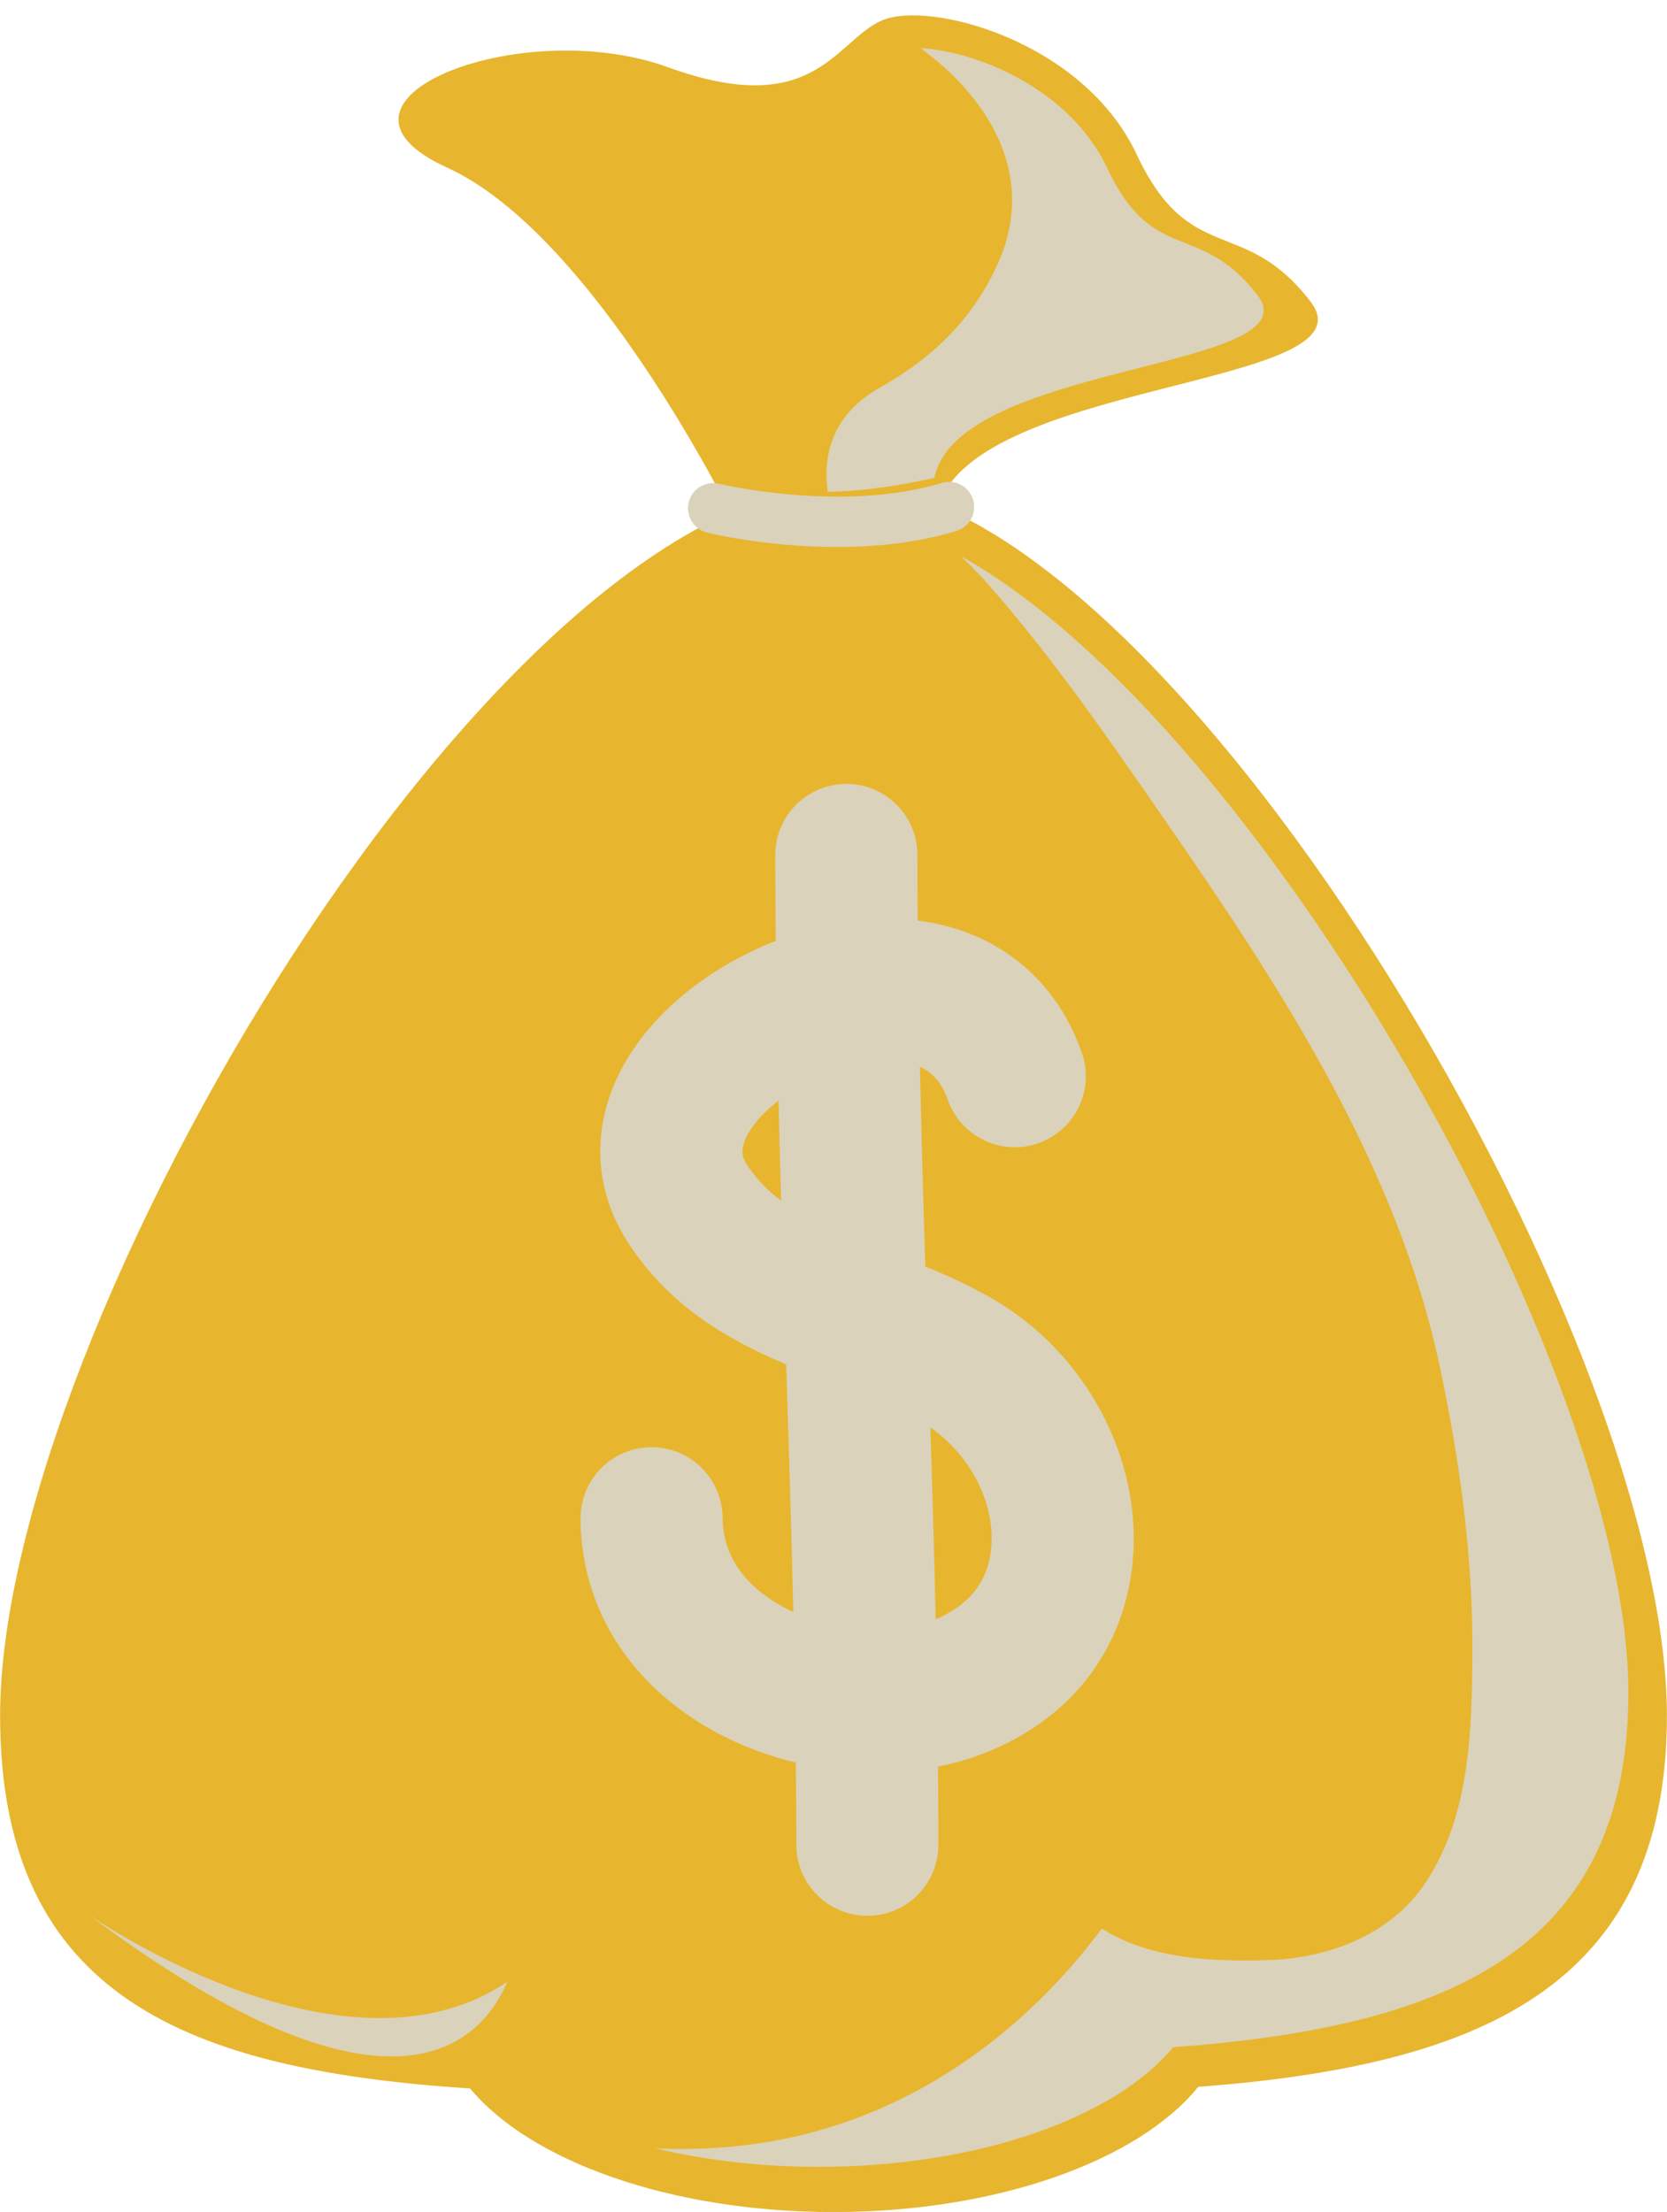
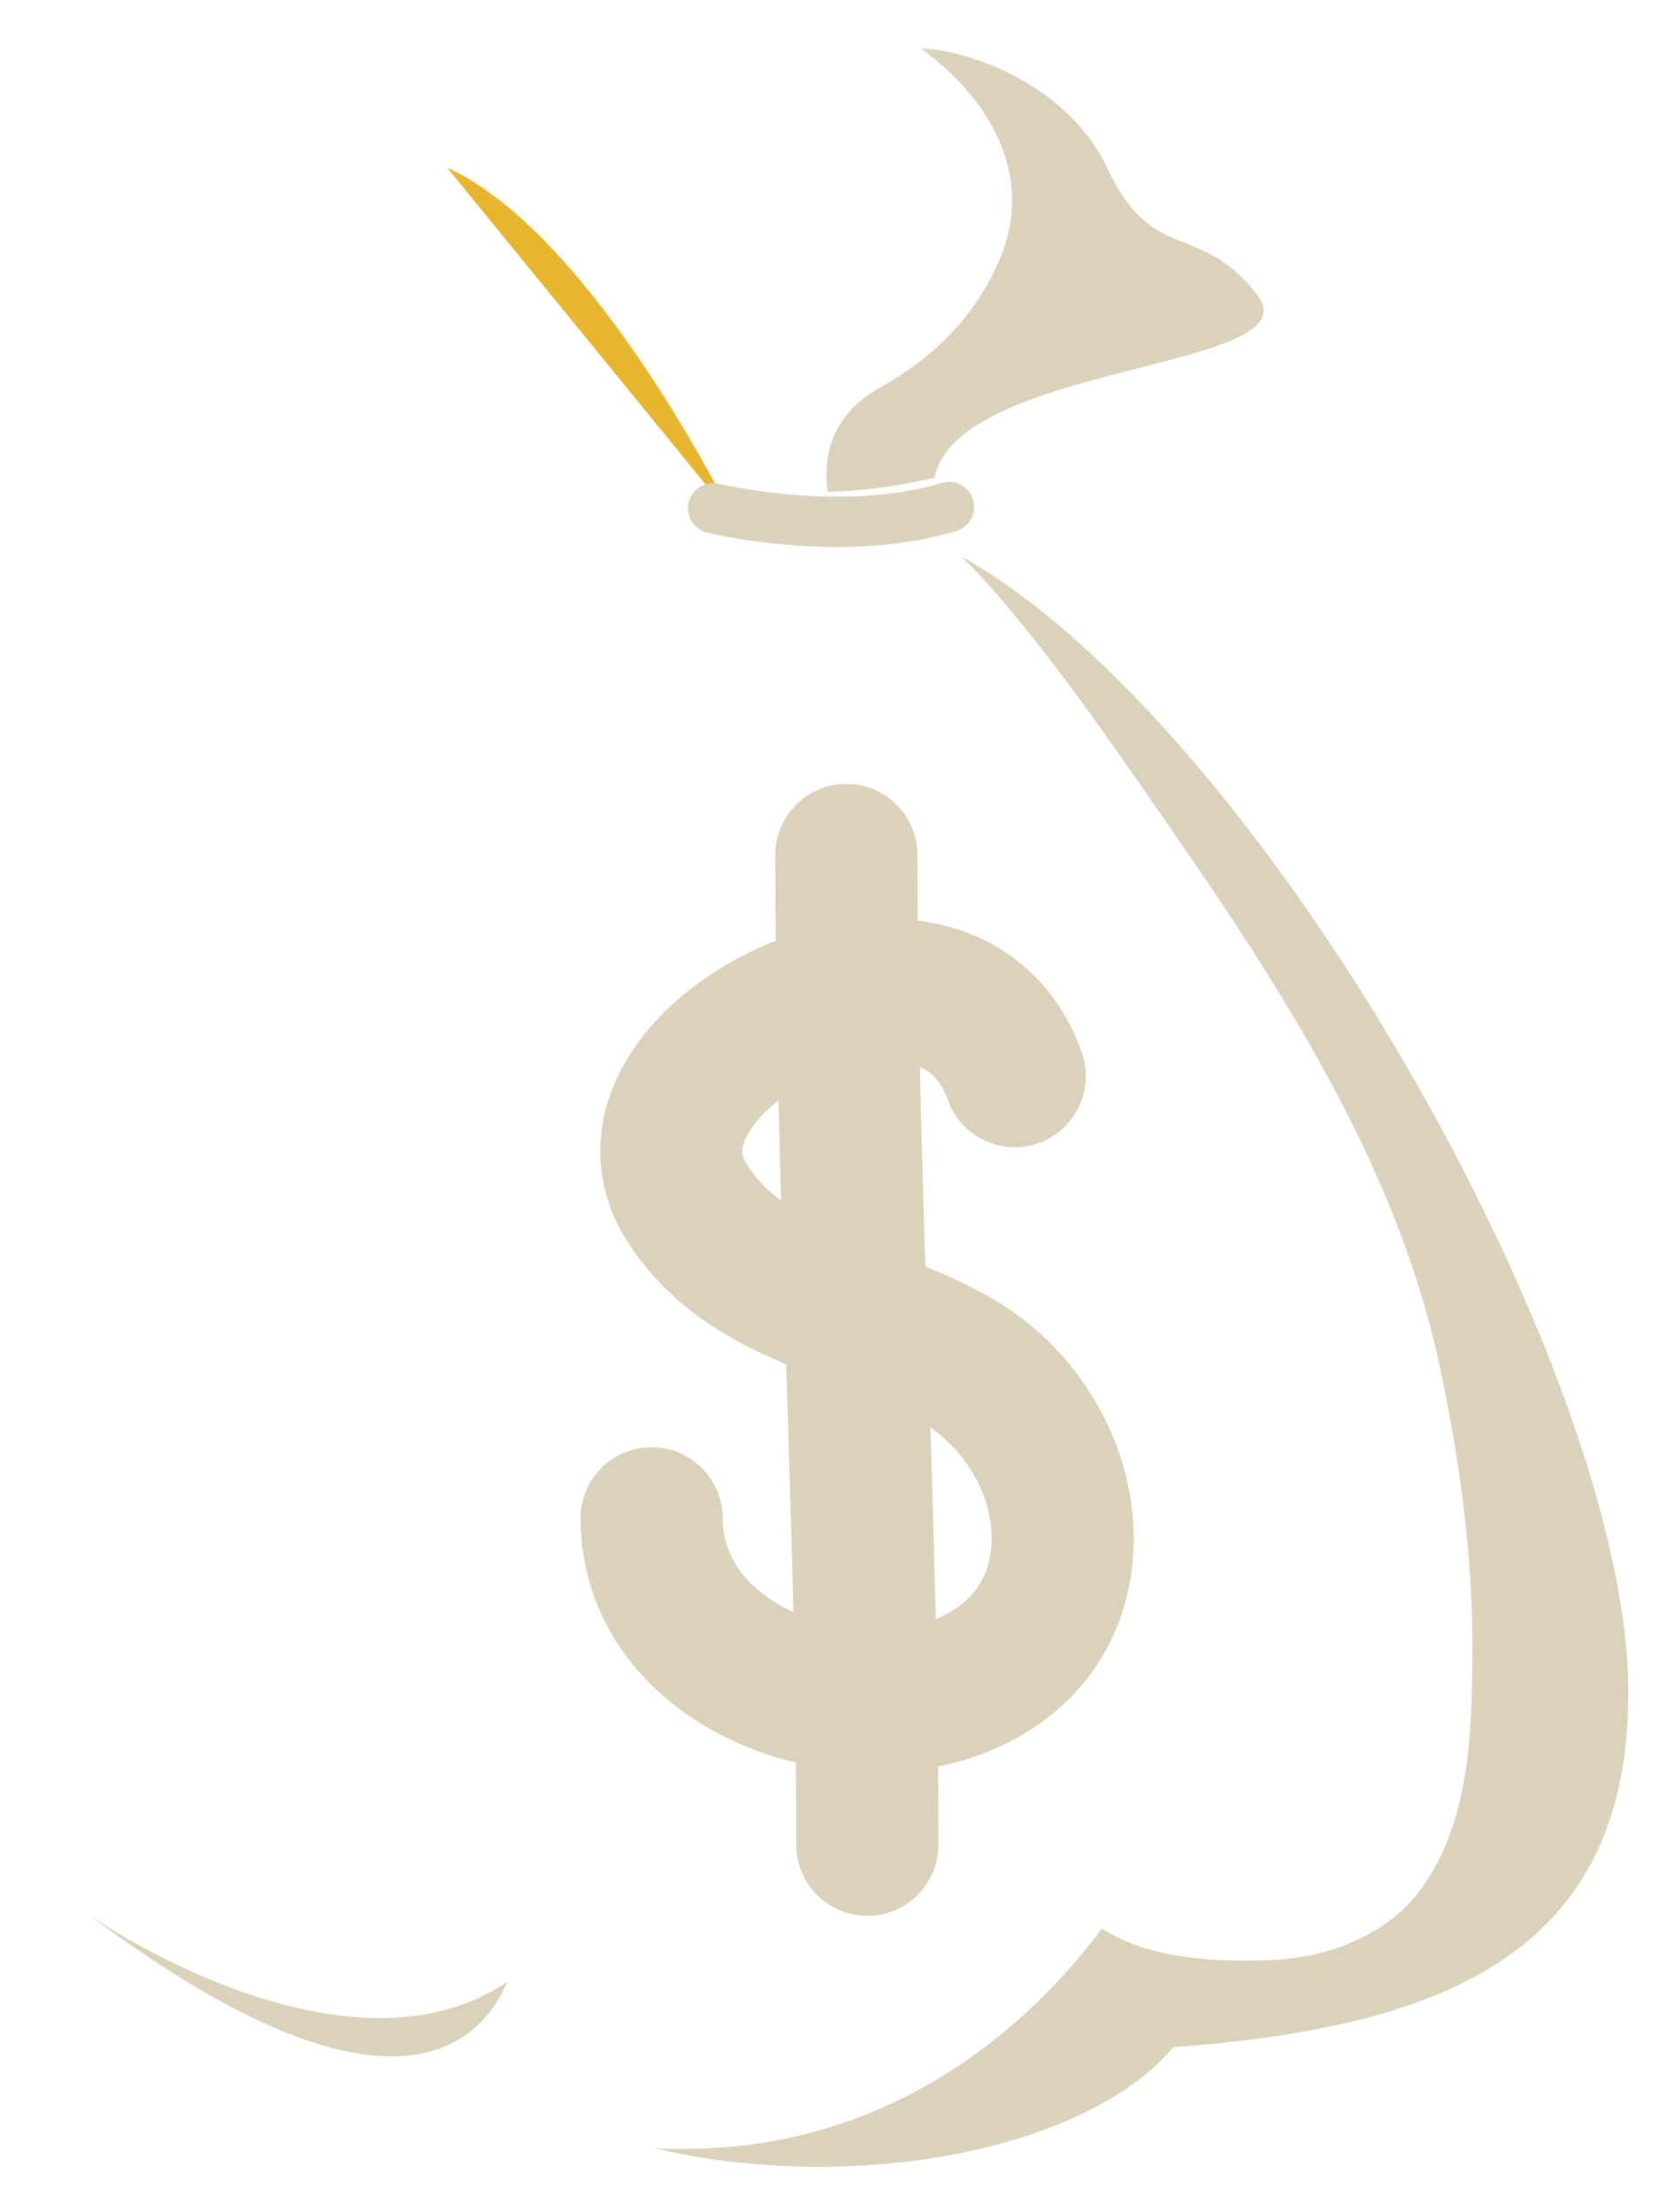
<svg xmlns="http://www.w3.org/2000/svg" fill="#000000" height="229" preserveAspectRatio="xMidYMid meet" version="1.1" viewBox="126.3 97.3 172.6 229.0" width="172.6" zoomAndPan="magnify">
  <g id="surface1">
    <g id="change1_1">
-       <path d="m298.89 274.93c0-40.22-52.32-127.44-84.91-127.44-36.03 0-87.67 87.22-87.67 127.44 0 29.21 19.65 36.68 48.67 38.59 6.23 7.52 20.73 12.79 37.62 12.79 17.02 0 31.6-5.35 37.76-12.96 28.54-2.16 48.53-10 48.53-38.42" fill="#e7b62e" />
-     </g>
+       </g>
    <g id="change2_1">
      <path d="m211.07 321.63c-6.06 0-11.8-0.69-16.93-1.92 0.9 0.05 1.8 0.07 2.7 0.07 2.21 0 4.44-0.13 6.68-0.4 15.24-1.82 27.96-10.5 36.87-22.42 4.22 2.71 9.63 3.31 14.76 3.31 0.84 0 1.67-0.02 2.49-0.04 6.1-0.19 12.41-2.54 15.99-7.63 4.87-6.94 5.08-16.09 5.12-24.23 0.06-9.91-1.31-19.88-3.37-29.57-4.43-20.89-16.52-39.37-28.58-56.76-5.71-8.24-11.44-16.57-18.08-24.13-0.93-1.05-1.91-2.05-2.91-3.02 30.81 17.16 69.09 84.31 69.09 117.66 0 27.15-19.42 34.64-47.14 36.7-5.99 7.27-20.16 12.38-36.69 12.38" fill="#dbd2bb" />
    </g>
    <g id="change1_2">
-       <path d="m202.21 150.95s-14.37-29.36-29.62-36.3c-15.25-6.93 7.62-15.939 22.87-10.39 15.25 5.54 17.33-2.78 22.18-4.854 4.85-2.082 20.79 2.074 26.34 13.864 5.54 11.78 11.08 6.23 18.01 15.25 6.94 9-35.95 8.05-38.72 21.91-15.25 3.47-21.06 0.52-21.06 0.52" fill="#e7b62e" />
+       <path d="m202.21 150.95s-14.37-29.36-29.62-36.3" fill="#e7b62e" />
    </g>
    <g id="change2_2">
      <path d="m212.01 148.21c-0.6-4.15 0.75-8.17 5.39-10.78 5.56-3.12 9.83-7.27 12.38-13.22 3.8-8.89-1.18-16.84-8.16-21.92 5.82 0.3 15.46 4.22 19.31 12.39 4.78 10.17 9.57 5.39 15.55 13.16 5.99 7.78-31.03 6.96-33.43 18.93-4.66 1.05-8.28 1.41-11.04 1.44" fill="#dbd2bb" />
    </g>
    <g id="change3_1">
      <path d="m212.95 153.93c-7.24 0-13.06-1.4-13.43-1.49-1.4-0.34-2.25-1.75-1.91-3.14 0.34-1.4 1.75-2.25 3.14-1.91 0.13 0.03 12.73 3.03 23.07-0.09 1.37-0.42 2.82 0.36 3.23 1.73 0.42 1.38-0.35 2.83-1.73 3.24-4.11 1.25-8.45 1.66-12.37 1.66" fill="#dbd2bb" />
    </g>
    <g id="change2_3">
      <path d="m166.84 310.2c-6.67 0-16.61-3.65-31.33-14.65 0 0 15.31 10.68 30.11 10.68 4.61 0 9.17-1.04 13.2-3.75-1.59 3.72-5 7.72-11.98 7.72" fill="#dbd2bb" />
    </g>
    <g id="change3_2">
      <path d="m228.93 257.58c-0.32 3.44-2.27 5.9-5.75 7.36-0.15-6.65-0.34-13.28-0.55-19.85 4.17 2.87 6.73 7.87 6.3 12.49zm-25.32-39.76c-0.37-0.59-0.92-1.47 0.33-3.45 0.7-1.12 1.74-2.18 2.97-3.13 0.08 3.47 0.17 6.92 0.27 10.37-1.41-1.06-2.63-2.29-3.57-3.79zm25.59 14.02c-2.32-1.36-4.71-2.45-7.09-3.42-0.22-6.84-0.41-13.74-0.56-20.67 1.37 0.62 2.28 1.7 2.87 3.39 1.35 3.83 5.54 5.86 9.38 4.52 3.83-1.35 5.86-5.54 4.51-9.38-2.69-7.69-8.87-12.66-16.99-13.67-0.02-2.27-0.03-4.53-0.03-6.79 0-4.07-3.3-7.36-7.36-7.36-4.07 0-7.36 3.29-7.36 7.36 0 2.96 0.02 5.92 0.05 8.89-6.25 2.44-11.89 6.65-15.14 11.83-3.92 6.23-4.04 13.19-0.34 19.1 4.3 6.84 10.47 10.34 16.56 12.91 0.27 8.45 0.54 17.04 0.74 25.65-0.91-0.43-1.78-0.91-2.58-1.47-3.12-2.18-4.72-4.97-4.74-8.29-0.03-4.05-3.32-7.31-7.35-7.31h-0.06c-4.06 0.03-7.33 3.35-7.3 7.41 0.05 8.13 3.97 15.33 11.03 20.26 3.33 2.32 7.21 4 11.26 4.98 0.03 2.84 0.05 5.68 0.05 8.5 0 4.07 3.3 7.36 7.36 7.36s7.35-3.29 7.35-7.36c0-2.69-0.01-5.39-0.04-8.09 1.39-0.28 2.75-0.64 4.05-1.11 9.36-3.37 15.23-10.71 16.11-20.14 0.98-10.59-4.8-21.49-14.38-27.1" fill="#dbd2bb" />
    </g>
  </g>
</svg>